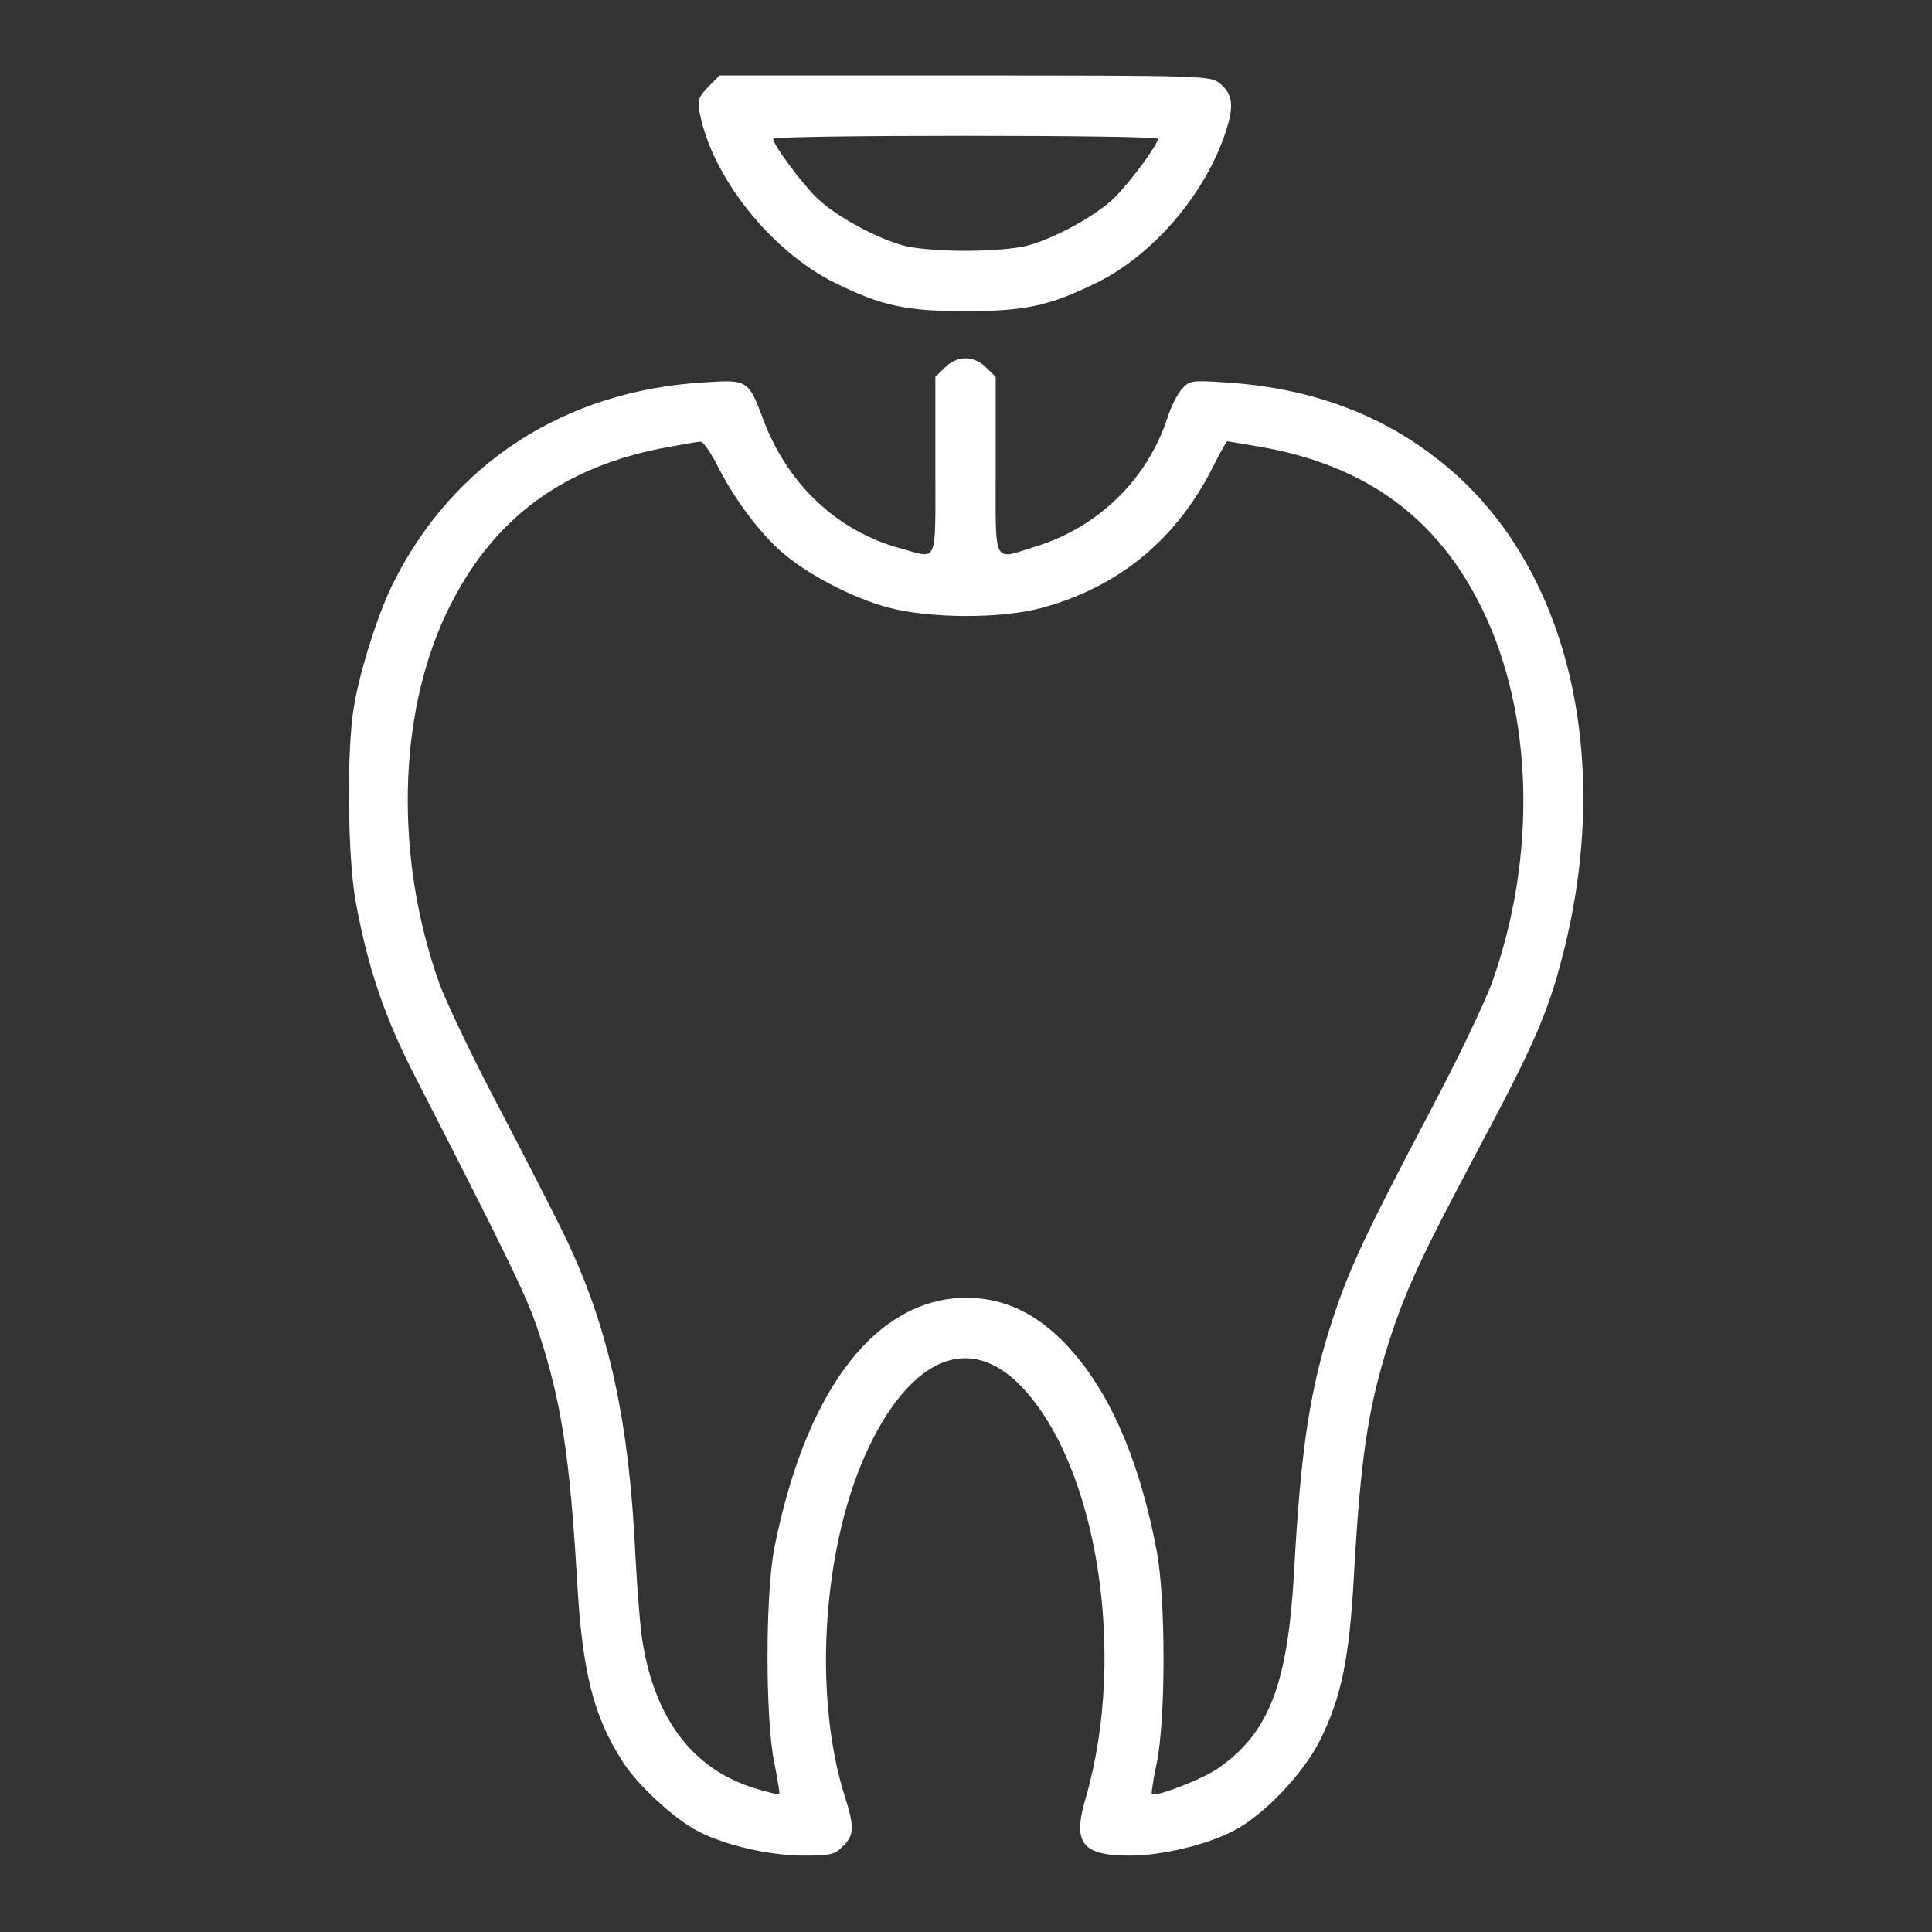
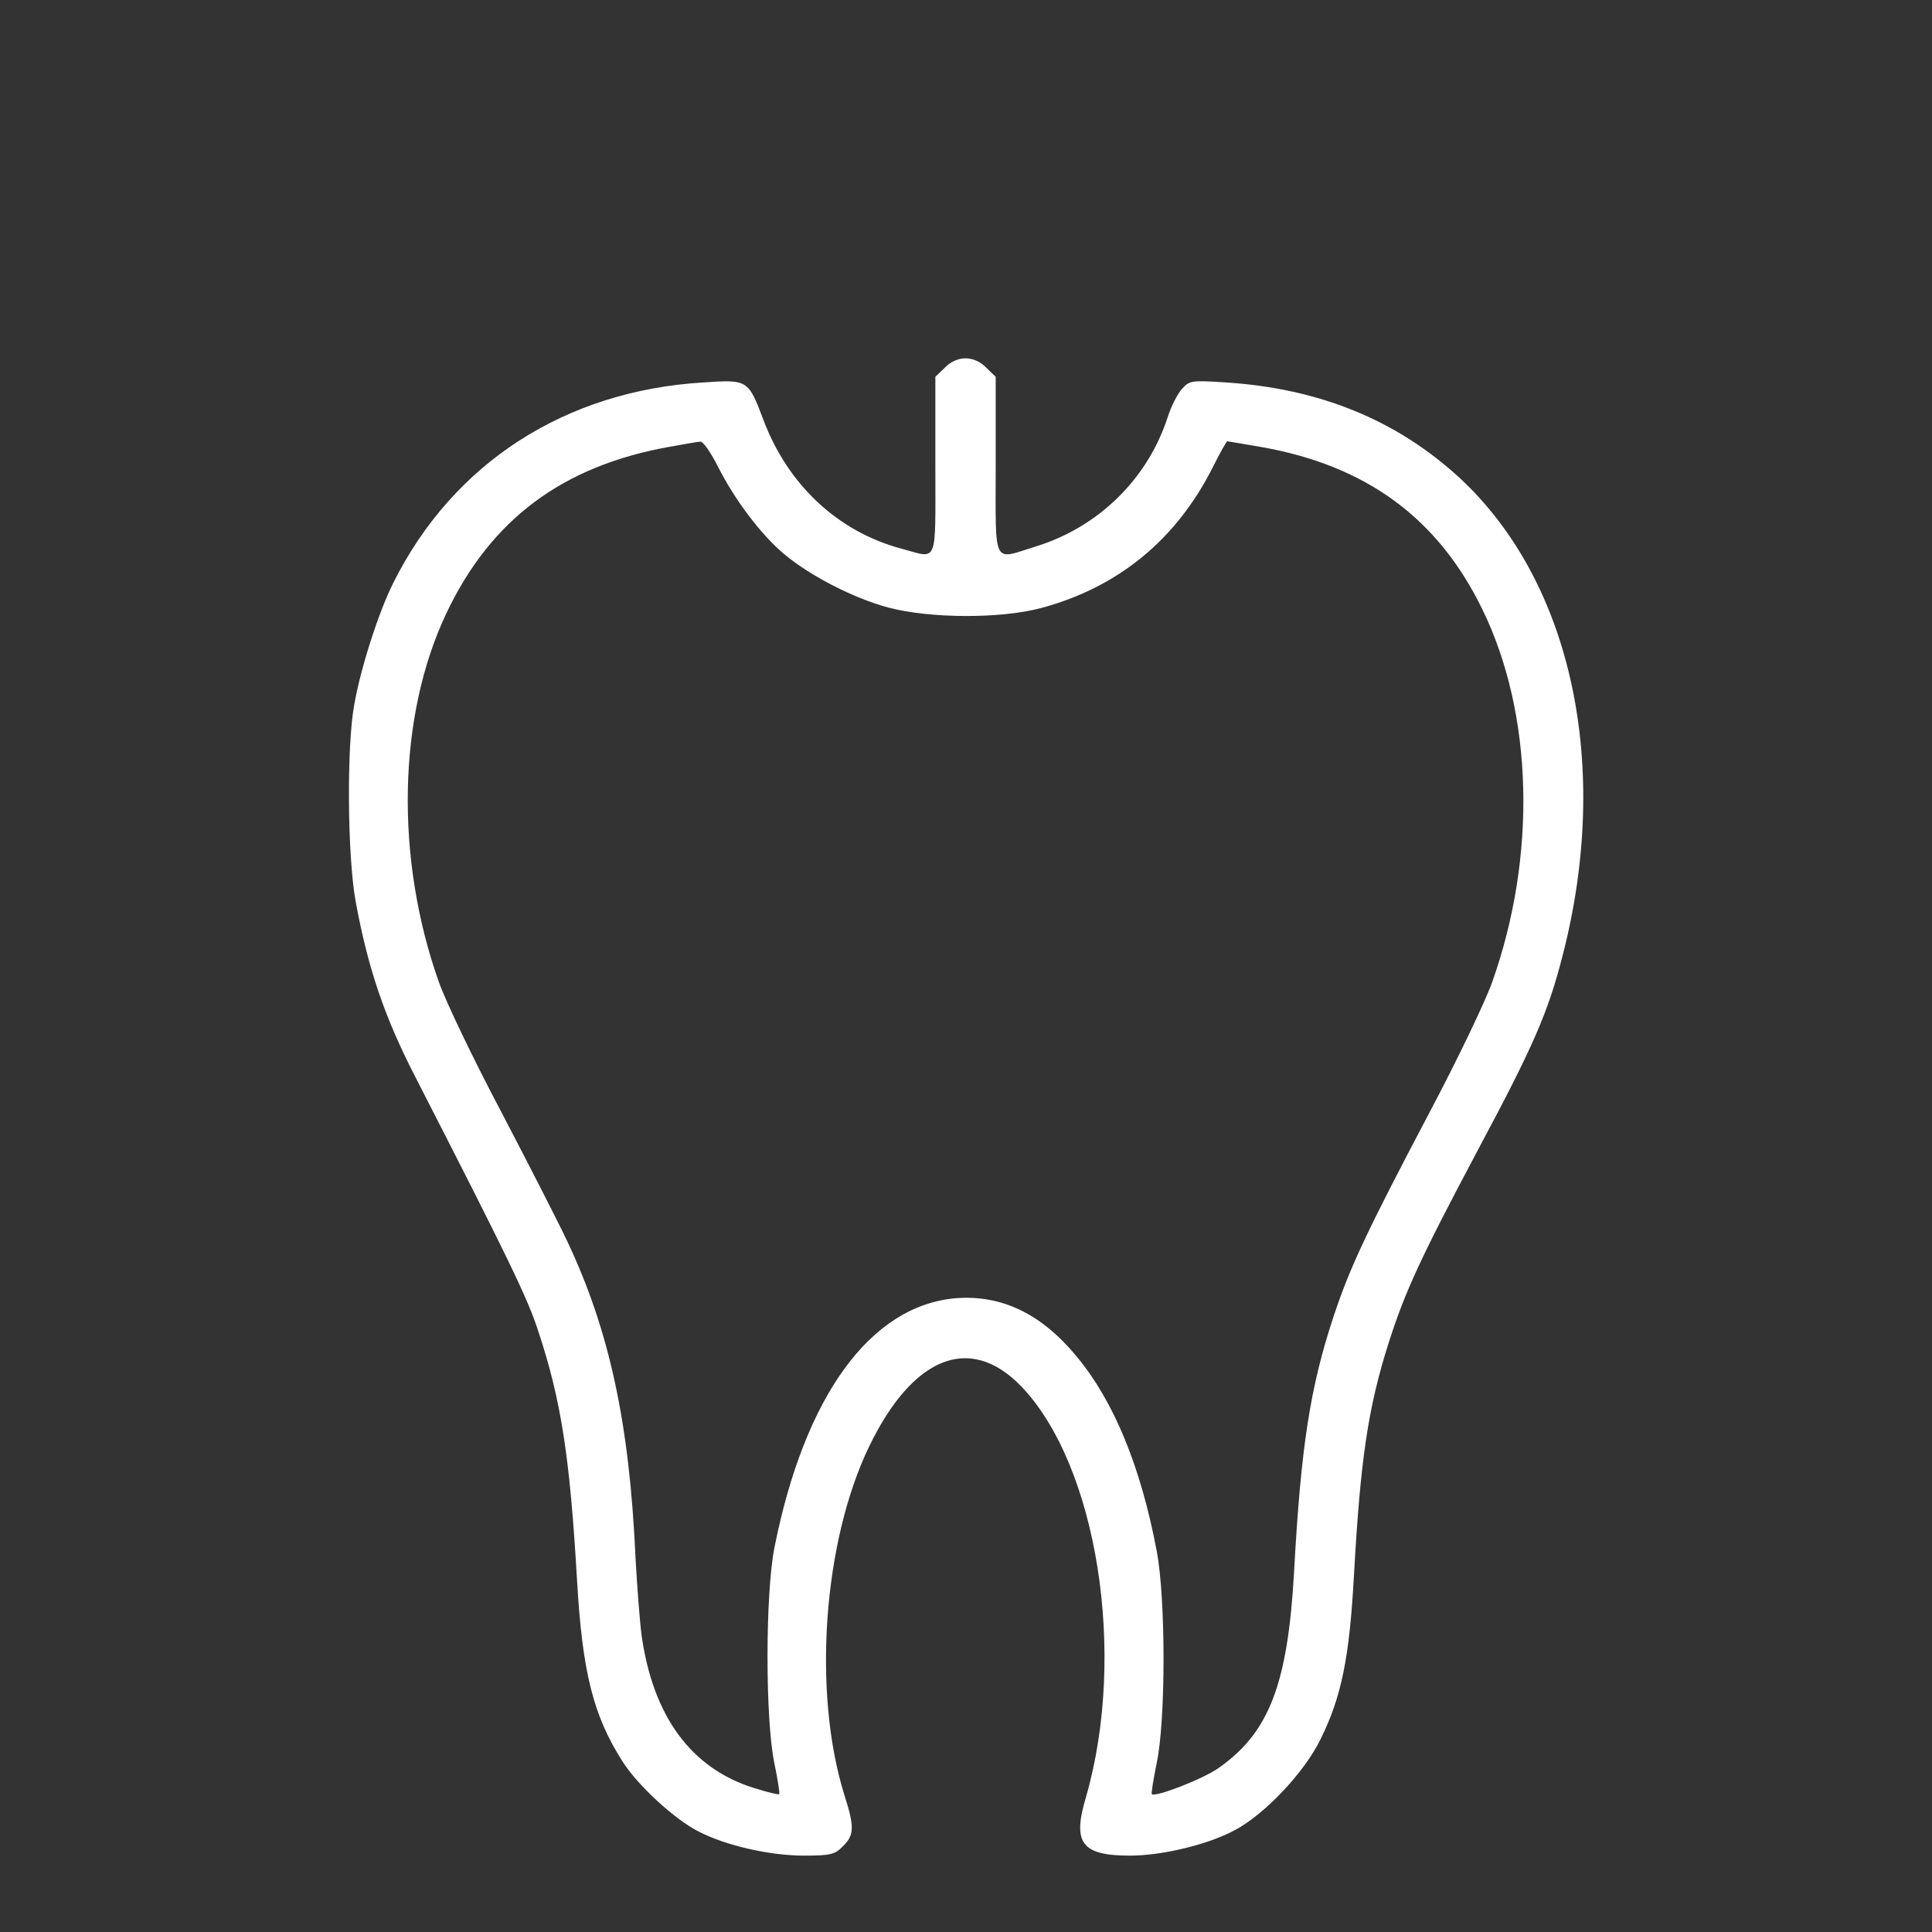
<svg xmlns="http://www.w3.org/2000/svg" width="683" height="683" viewBox="0 0 683 683" fill="none">
  <rect x="0" y="0" width="683" height="683" fill="#333333" stroke="none" />
-   <path d="M250.4 30.667C246.933 34.267 246.533 35.333 247.333 39.733C251.6 62.533 272.667 88.933 295.2 100C311.6 108.133 320.4 110 341.333 110C362.4 110 371.067 108.133 387.867 99.867C407.6 90.133 426 68.667 433.2 46.933C436.4 37.467 435.867 33.2 431.067 29.333C427.733 26.8 425.333 26.667 341.067 26.667H254.4L250.4 30.667ZM409.333 49.067C409.333 51.2 399.333 64.667 393.733 70.133C386.933 76.533 373.333 84 363.333 86.8C359.467 87.867 350.4 88.667 341.333 88.667C332.267 88.667 323.2 87.867 319.333 86.8C309.333 84 295.733 76.533 288.933 70.133C283.333 64.667 273.333 51.2 273.333 49.067C273.333 48.4 304 48 341.333 48C378.8 48 409.333 48.4 409.333 49.067Z" fill="white" />
  <path d="M334 130L330.666 133.2V164.667C330.666 200.267 331.733 197.467 318.8 194C296.266 188 278.533 171.467 269.866 148.4C264.533 134.267 264.4 134.133 248.666 135.2C199.866 138.133 160.266 163.6 139.066 206C134 216 127.466 236.133 125.2 249.333C122.533 263.867 122.8 302.667 125.733 318.667C130 342 135.866 359.467 146.8 380.667C179.866 445.2 186.666 459.2 190.4 470.933C198.4 495.2 201.466 515.067 204 558.667C205.866 591.2 209.733 606.533 220.133 622.8C225.466 631.2 238.533 643.2 246.933 647.467C256.8 652.533 272.266 656 284.266 656C293.6 656 295.2 655.6 298 652.667C302 648.8 302.133 645.867 298.533 634.667C287.2 598.4 290.933 545.067 307.333 511.2C322.666 479.6 342.8 471.467 360.8 489.867C387.866 517.733 398.533 584.8 383.866 635.467C379.066 651.6 382.4 656 399.466 656C410.8 656 426.933 652.133 436.4 647.067C447.066 641.467 461.2 626.533 466.933 614.667C474.266 599.733 477.066 586 478.666 556.667C480.933 516 483.6 497.733 490.933 474.667C496.8 456.4 502.133 444.8 522.4 406.667C542.133 369.733 547.2 358.133 552.4 337.867C569.733 270.933 555.733 205.867 516.133 169.067C493.866 148.533 466.533 137.333 433.333 135.2C421.2 134.4 420.533 134.533 417.866 137.467C416.266 139.2 414 143.733 412.8 147.467C405.733 169.333 388.266 186.4 366.133 193.2C350.666 198 352 200.667 352 164.667V133.2L348.666 130C346.666 127.867 343.866 126.667 341.333 126.667C338.8 126.667 336 127.867 334 130ZM253.866 165.067C259.733 176.667 269.066 189.067 277.2 195.867C286.4 203.6 302 211.6 314.133 214.8C328.8 218.667 353.733 218.8 368.133 214.933C395.333 207.6 415.866 190.8 428.8 165.067C431.333 160 433.6 156 433.866 156C434.133 156 439.466 156.933 445.733 158C482.933 164.533 508.266 183.067 524 215.333C542.133 252.4 543.333 302.8 527.466 347.333C524.933 354.4 515.066 374.933 505.466 393.067C483.333 435.067 477.2 448 471.466 465.333C463.2 490.267 459.866 511.467 457.466 556C455.2 595.467 448.666 612.4 430.933 624.933C425.6 628.8 408.4 635.467 407.2 634.267C406.933 634 407.733 629.067 408.933 623.2C412.133 608 412.133 565.2 408.933 548.4C403.333 518.533 393.733 495.333 380.666 479.6C368.133 464.4 354.133 457.733 338 458.933C307.733 461.467 284.4 493.467 273.733 547.333C270.533 563.867 270.533 607.867 273.733 623.2C274.933 629.067 275.733 634 275.466 634.267C275.2 634.533 271.333 633.6 266.666 632.133C244.266 625.2 230.8 606.667 226.8 578C226.133 572.8 225.2 560.533 224.666 550.667C222.533 503.2 215.466 470.4 200.533 438.8C197.2 431.733 186.666 411.2 177.2 393.067C167.6 374.933 157.733 354.4 155.2 347.333C139.6 303.467 140.533 253.067 157.866 216.667C173.6 183.6 198.8 164.8 236.4 158C241.733 157.067 246.8 156.133 247.6 156.133C248.533 156 251.333 160 253.866 165.067Z" fill="white" />
</svg>